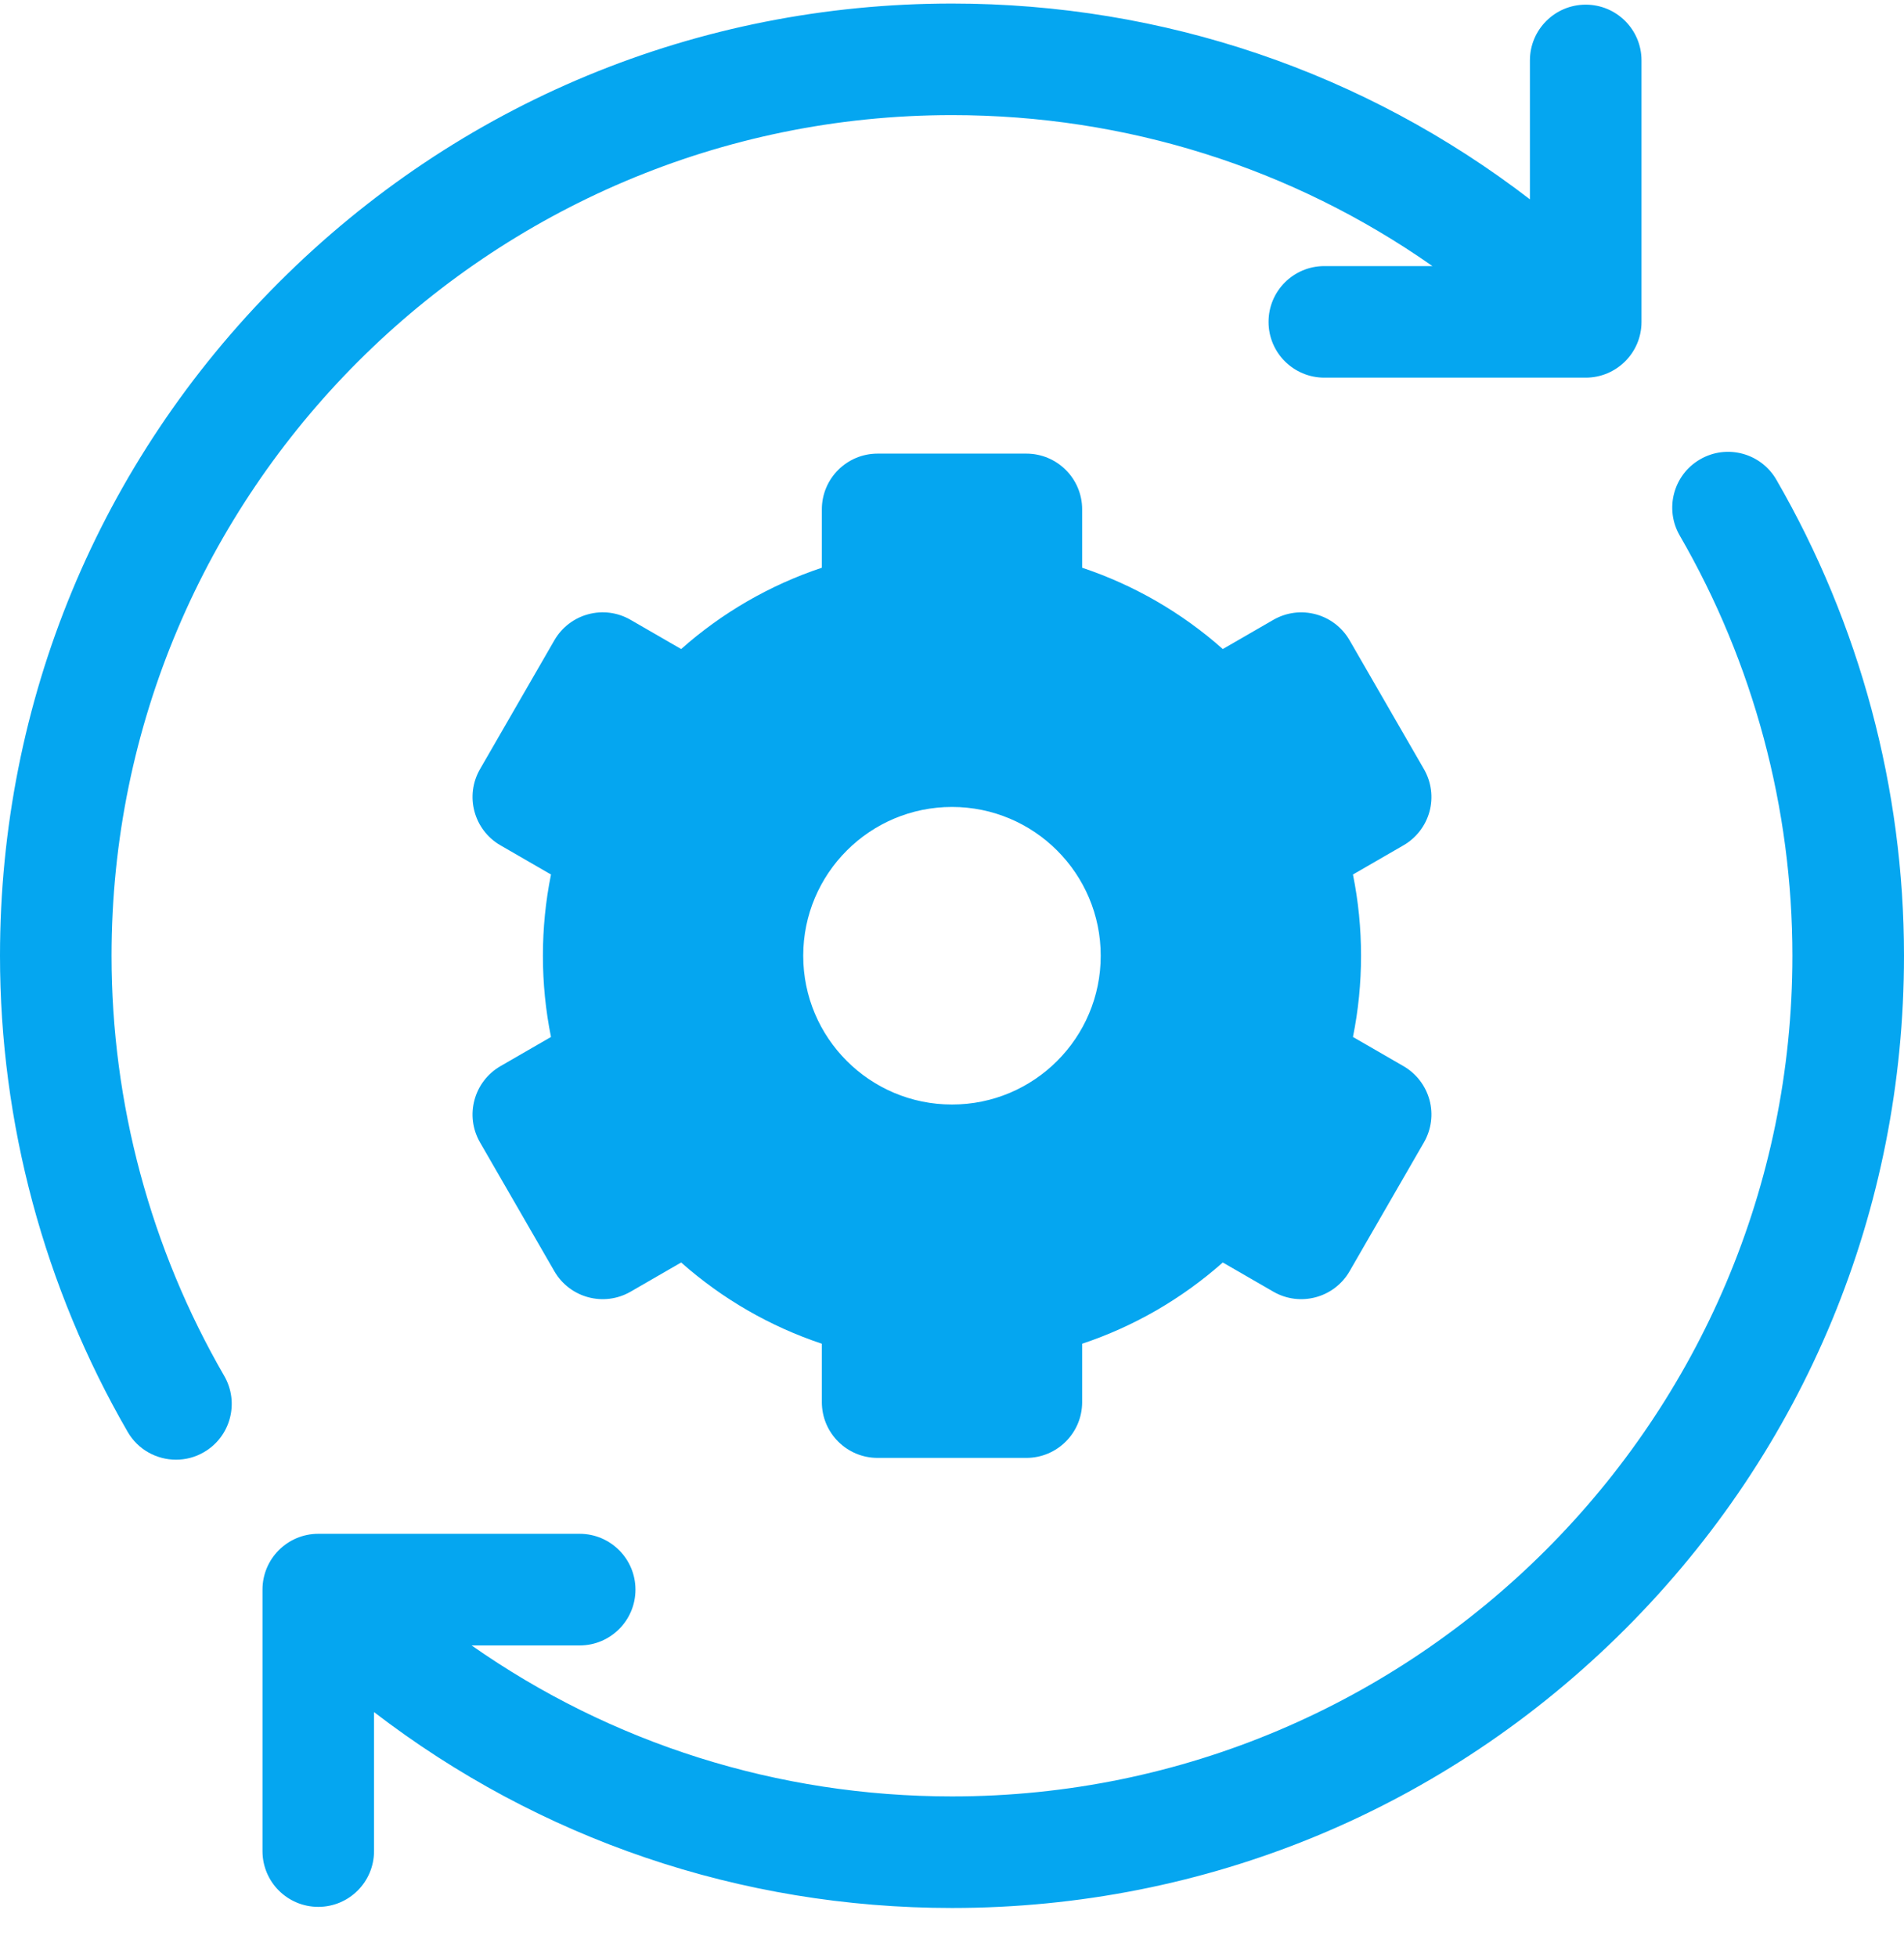
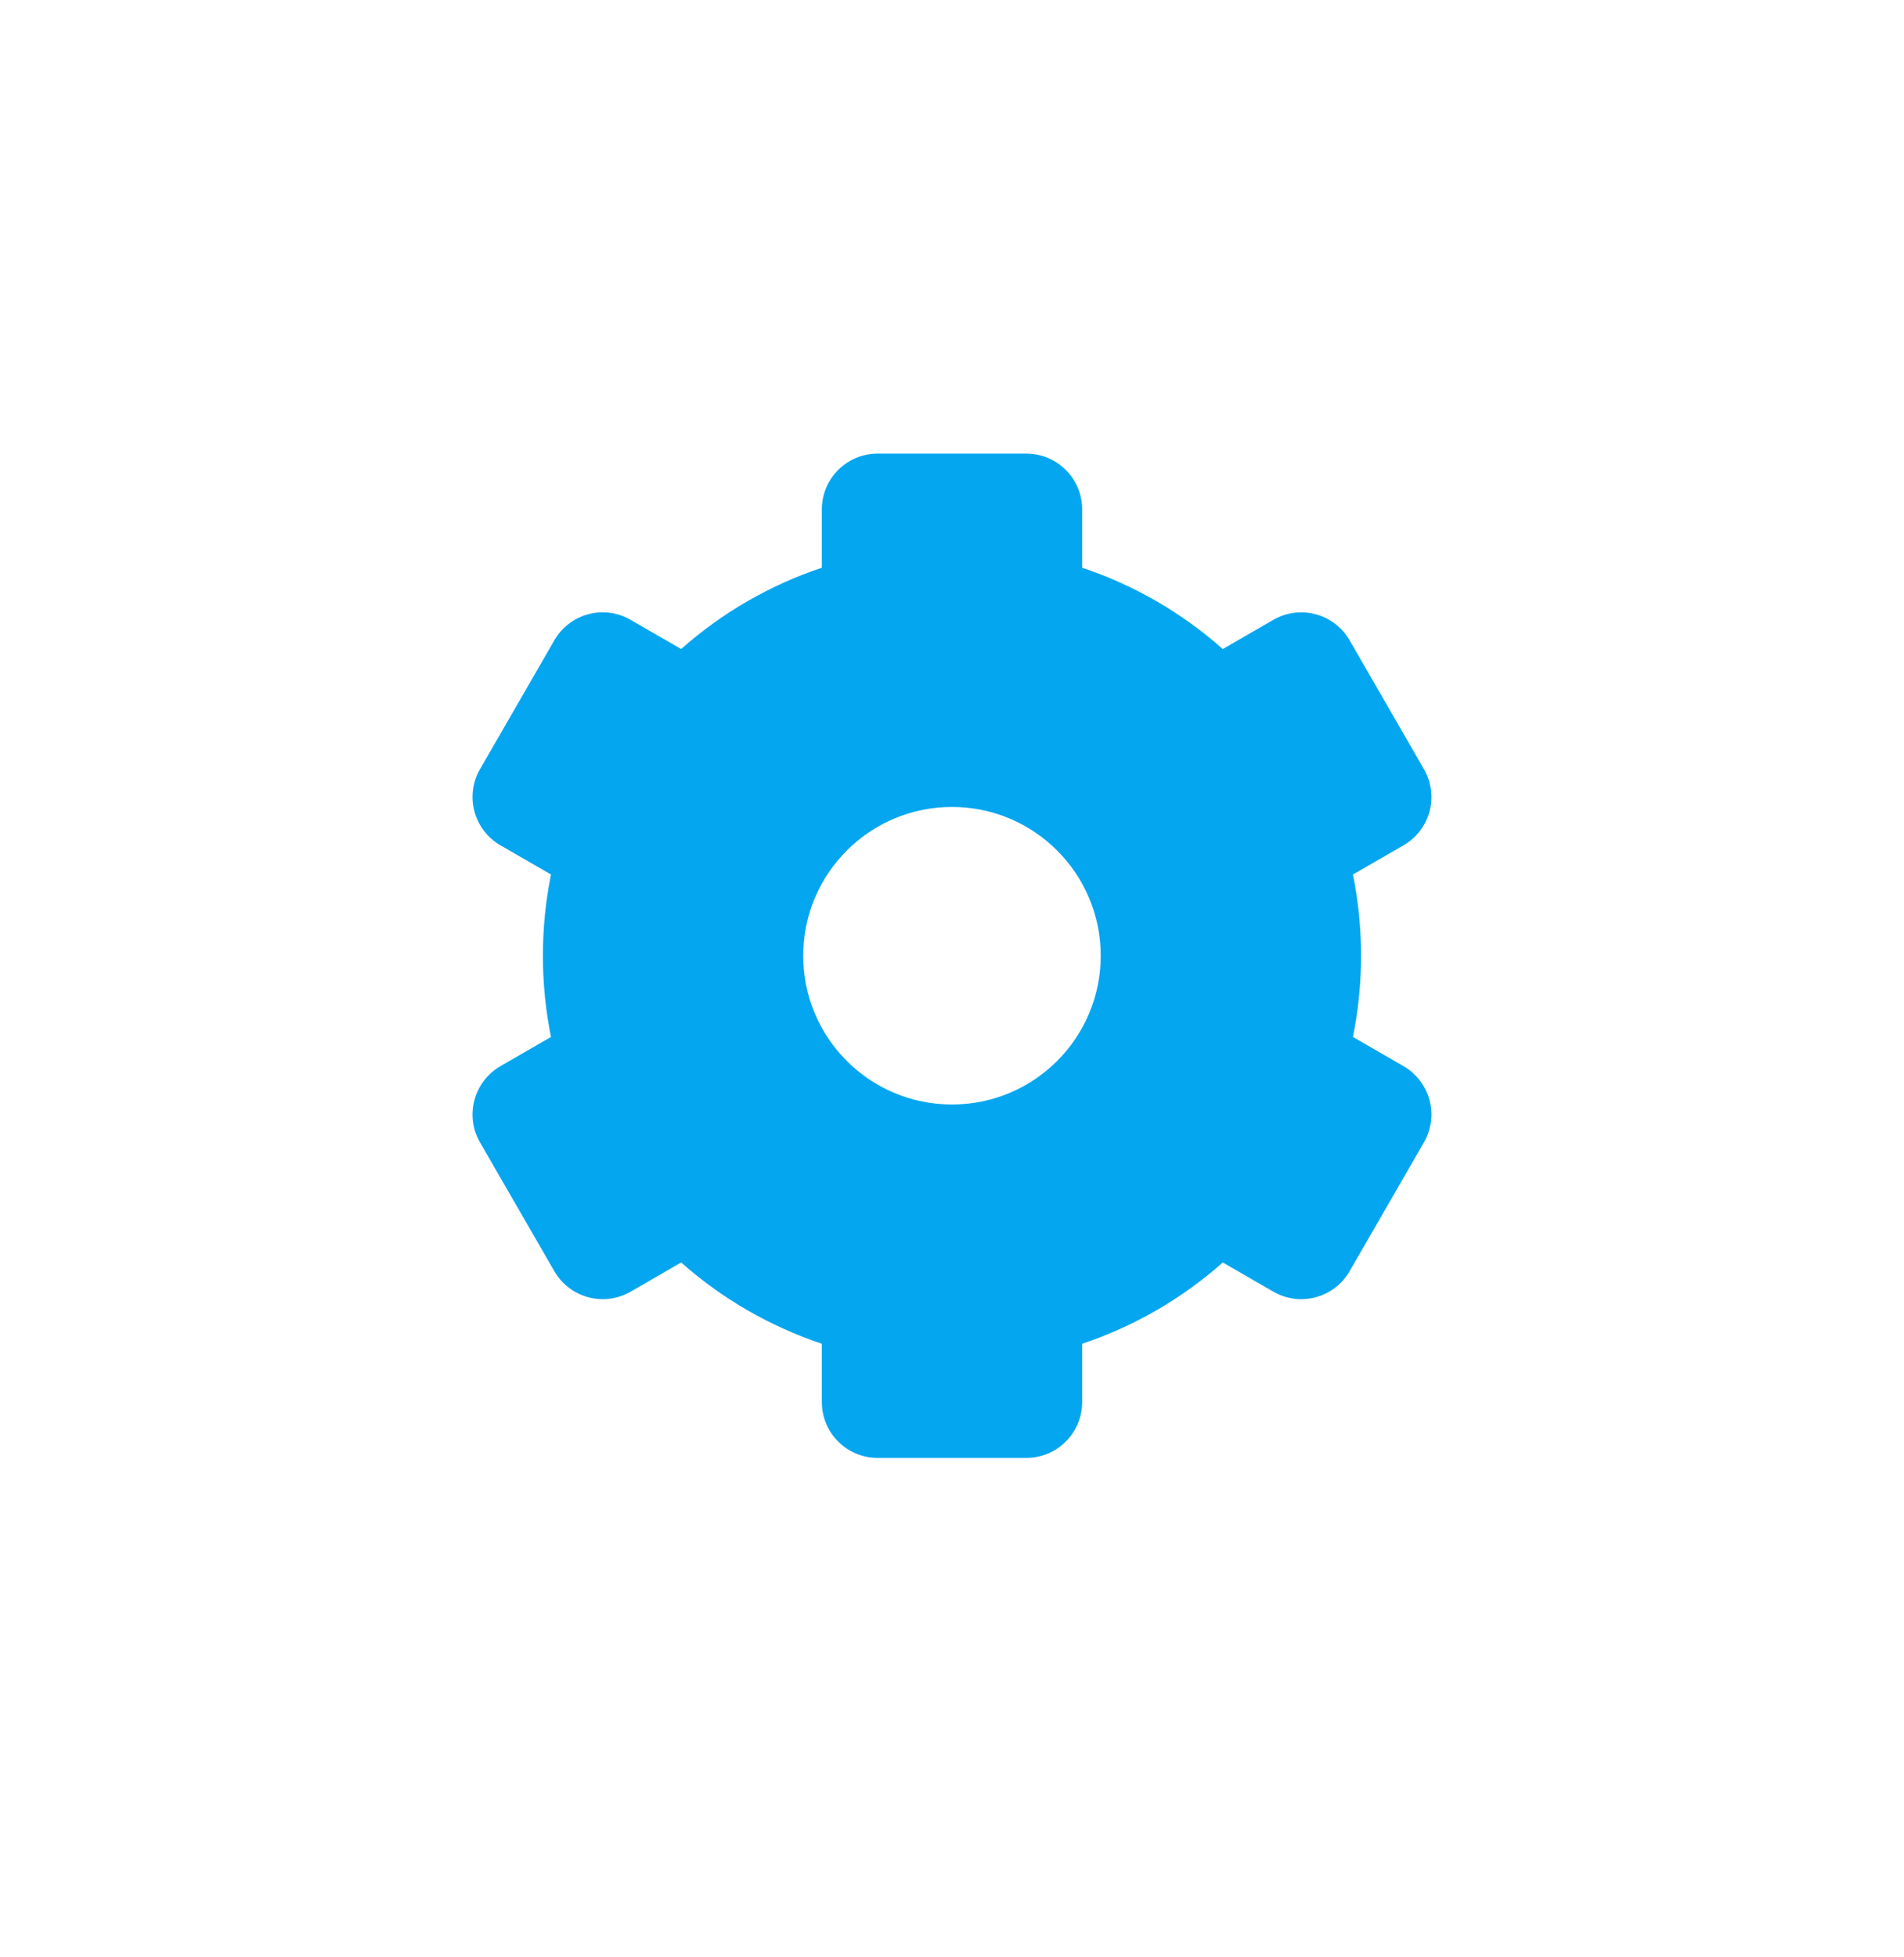
<svg xmlns="http://www.w3.org/2000/svg" width="36" height="37" viewBox="0 0 36 37" fill="none">
  <g clip-path="url(#clip0_1119_48678)">
-     <path d="M2.109 18.067C2.109 9.305 9.238 2.176 18 2.176C21.295 2.176 24.438 3.175 27.084 5.03H25.04C24.457 5.03 23.985 5.502 23.985 6.085C23.985 6.667 24.457 7.139 25.04 7.139H29.982C30.565 7.139 31.037 6.667 31.037 6.085V1.142C31.037 0.56 30.565 0.088 29.982 0.088C29.4 0.088 28.927 0.56 28.927 1.142V3.768C25.804 1.368 22.002 0.067 18 0.067C13.192 0.067 8.672 1.939 5.272 5.339C1.872 8.739 0 13.259 0 18.067C0 21.225 0.835 24.337 2.414 27.067C2.609 27.405 2.964 27.593 3.328 27.593C3.507 27.593 3.689 27.548 3.855 27.451C4.359 27.16 4.531 26.515 4.24 26.01C2.846 23.602 2.109 20.855 2.109 18.067Z" fill="#05A6F0" />
-     <path d="M33.586 9.067C33.294 8.563 32.649 8.391 32.145 8.683C31.641 8.974 31.468 9.619 31.76 10.124C33.154 12.532 33.89 15.279 33.89 18.067C33.89 26.829 26.762 33.958 18 33.958C14.705 33.958 11.563 32.958 8.917 31.104H10.96C11.542 31.104 12.015 30.632 12.015 30.049C12.015 29.467 11.542 28.994 10.96 28.994H6.018C5.435 28.994 4.963 29.467 4.963 30.049V34.992C4.963 35.574 5.435 36.046 6.018 36.046C6.6 36.046 7.072 35.574 7.072 34.992V32.364C10.196 34.764 13.998 36.067 18 36.067C22.808 36.067 27.328 34.195 30.728 30.795C34.127 27.395 36 22.875 36 18.067C36 14.908 35.165 11.796 33.586 9.067Z" fill="#05A6F0" />
    <path d="M27.029 15.339C27.101 15.069 27.063 14.781 26.923 14.539L25.517 12.103C25.226 11.599 24.581 11.426 24.076 11.717L23.12 12.269C22.343 11.58 21.442 11.06 20.461 10.732V9.629C20.461 9.047 19.988 8.575 19.406 8.575H16.593C16.011 8.575 15.539 9.047 15.539 9.629V10.732C14.557 11.06 13.656 11.58 12.879 12.269L11.923 11.717C11.419 11.425 10.774 11.598 10.482 12.103L9.076 14.539C8.785 15.043 8.958 15.688 9.462 15.979L10.418 16.531C10.316 17.035 10.265 17.549 10.265 18.067C10.265 18.585 10.316 19.099 10.418 19.602L9.462 20.154C8.958 20.446 8.785 21.091 9.076 21.595L10.482 24.031C10.774 24.535 11.418 24.708 11.923 24.417L12.879 23.865C13.656 24.553 14.557 25.073 15.539 25.401V26.504C15.539 27.087 16.011 27.559 16.593 27.559H19.406C19.988 27.559 20.461 27.087 20.461 26.504V25.401C21.442 25.074 22.343 24.553 23.12 23.865L24.076 24.417C24.581 24.708 25.226 24.535 25.517 24.031L26.923 21.595C27.063 21.353 27.101 21.065 27.029 20.795C26.956 20.525 26.779 20.294 26.537 20.154L25.581 19.602C25.683 19.099 25.734 18.585 25.734 18.067C25.734 17.549 25.683 17.035 25.581 16.531L26.537 15.979C26.779 15.839 26.956 15.609 27.029 15.339ZM18 20.879C16.446 20.879 15.187 19.62 15.187 18.067C15.187 16.514 16.446 15.254 18 15.254C19.553 15.254 20.812 16.514 20.812 18.067C20.812 19.62 19.553 20.879 18 20.879Z" fill="#05A6F0" />
  </g>
  <defs>
    <clipPath id="clip0_1119_48678">
      <rect width="36" height="36" fill="white" transform="translate(0 0.067)" />
    </clipPath>
  </defs>
</svg>